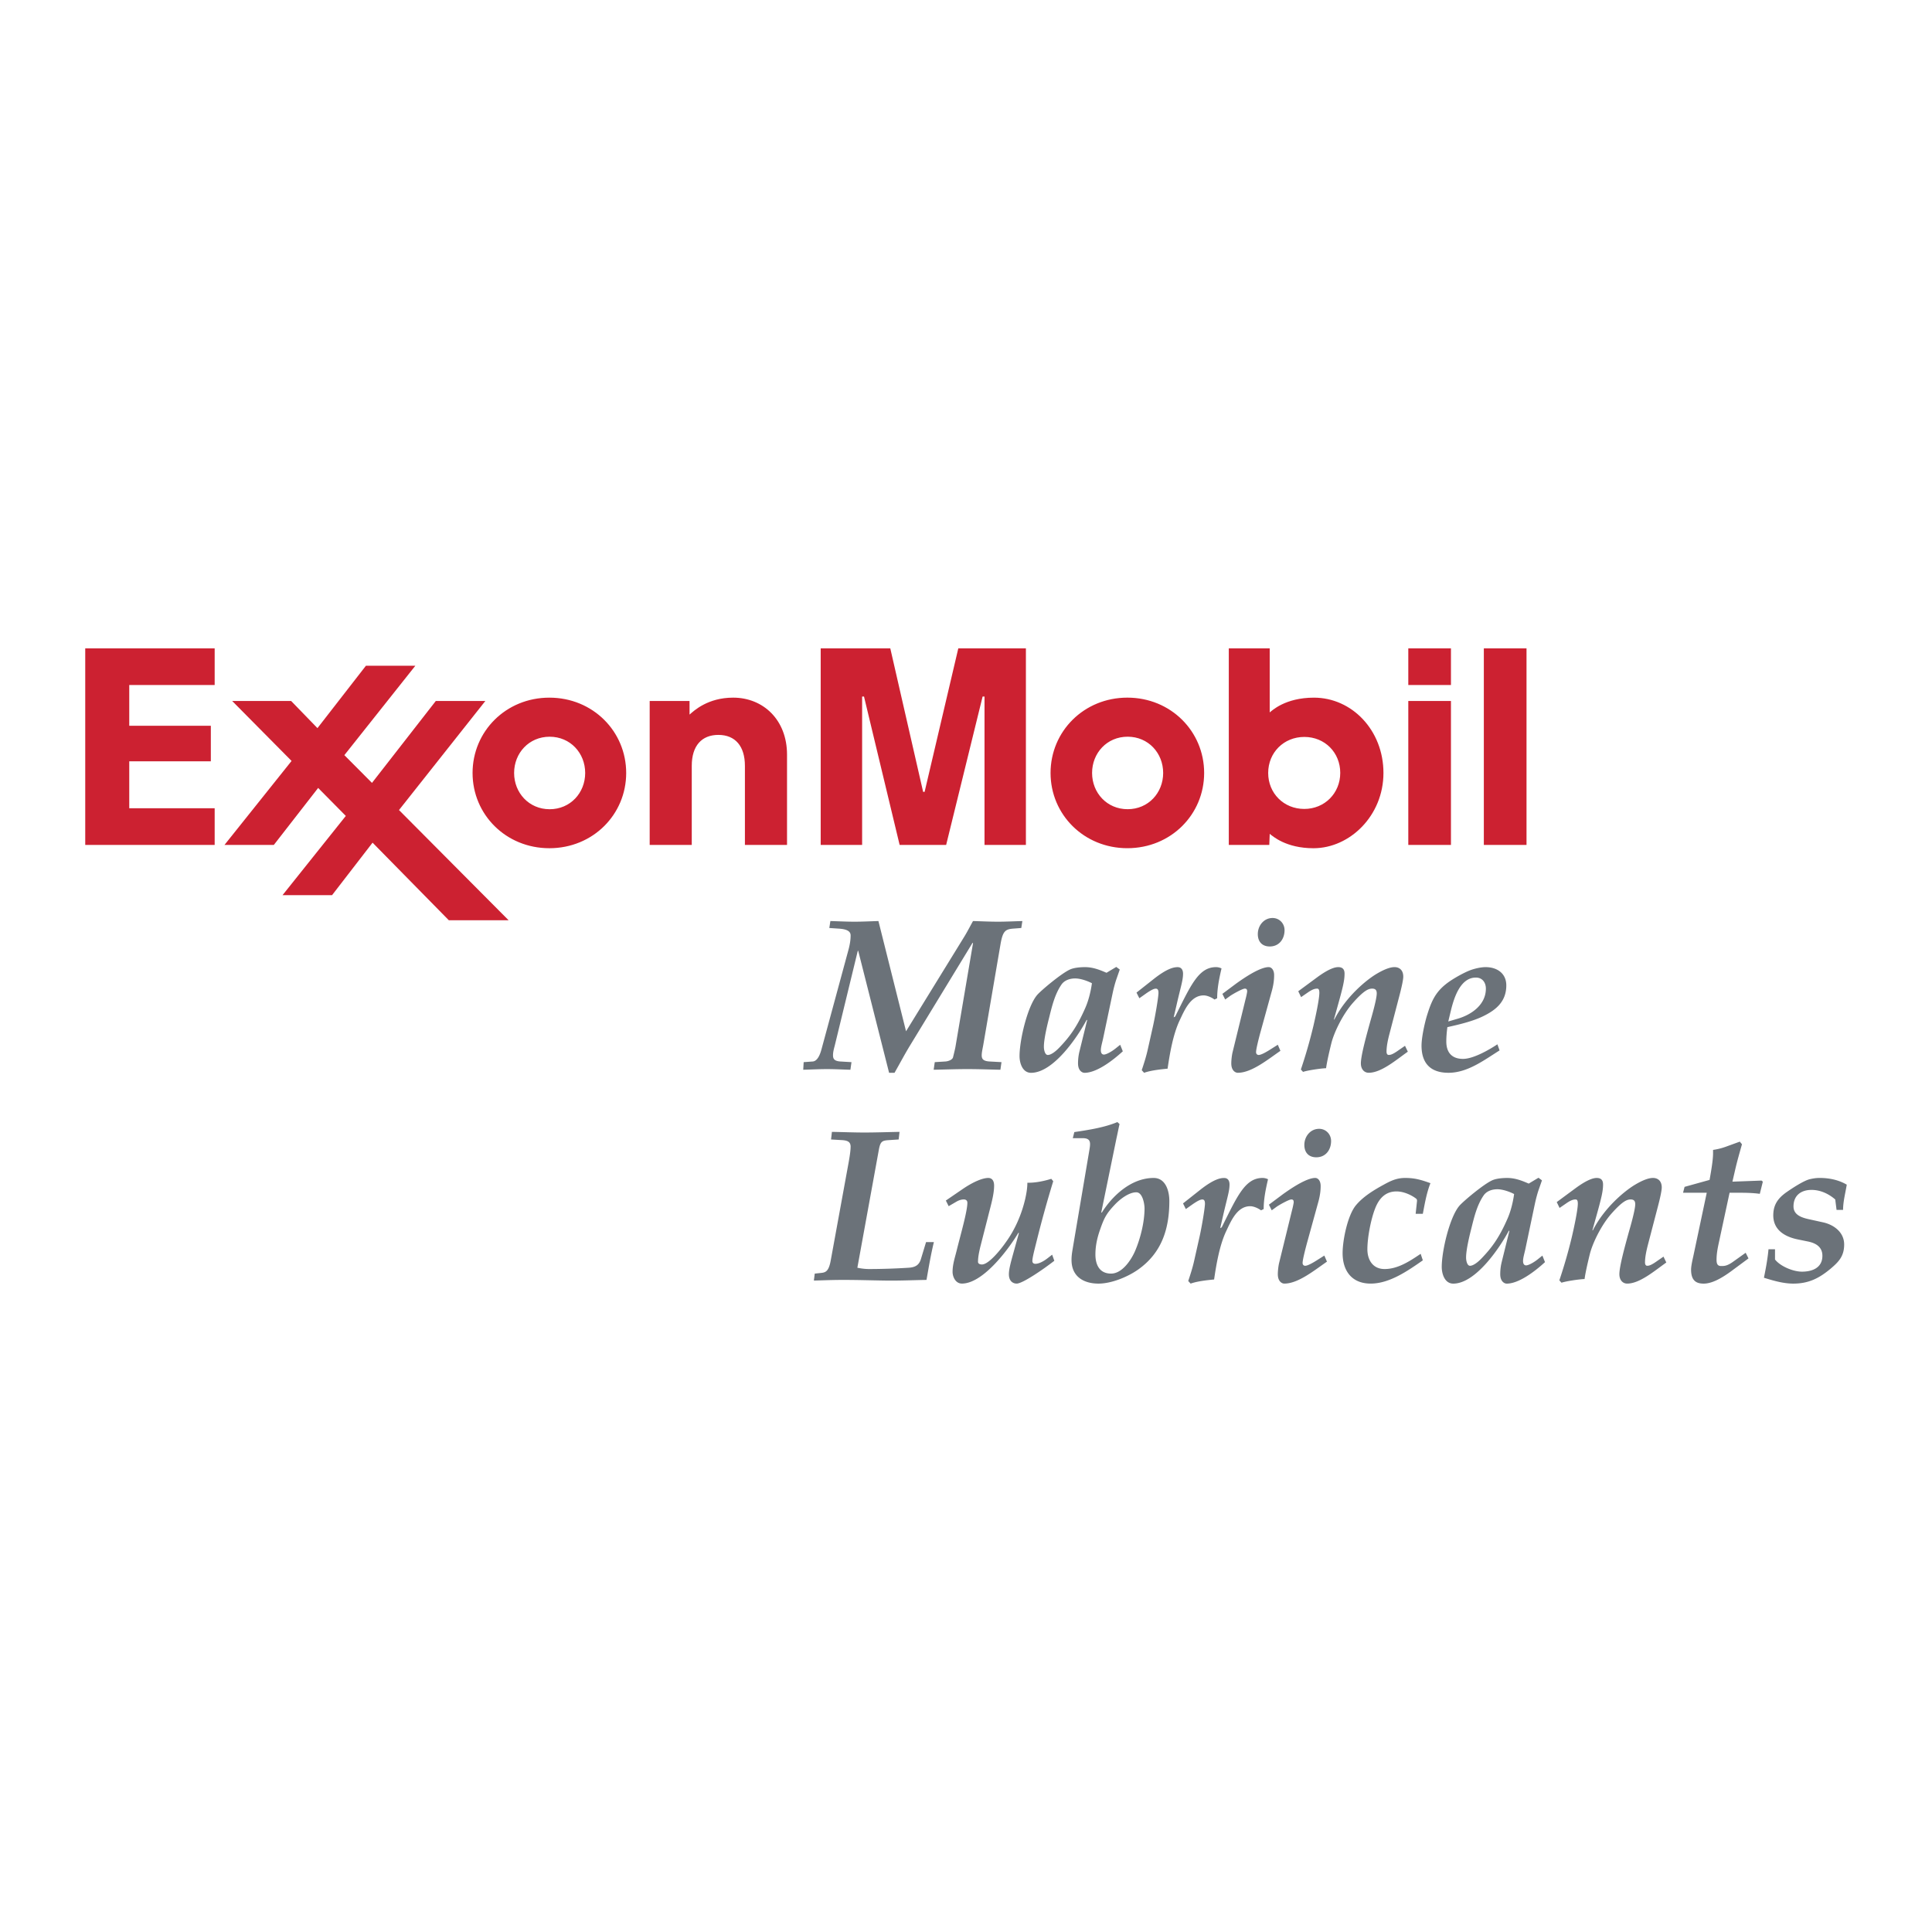
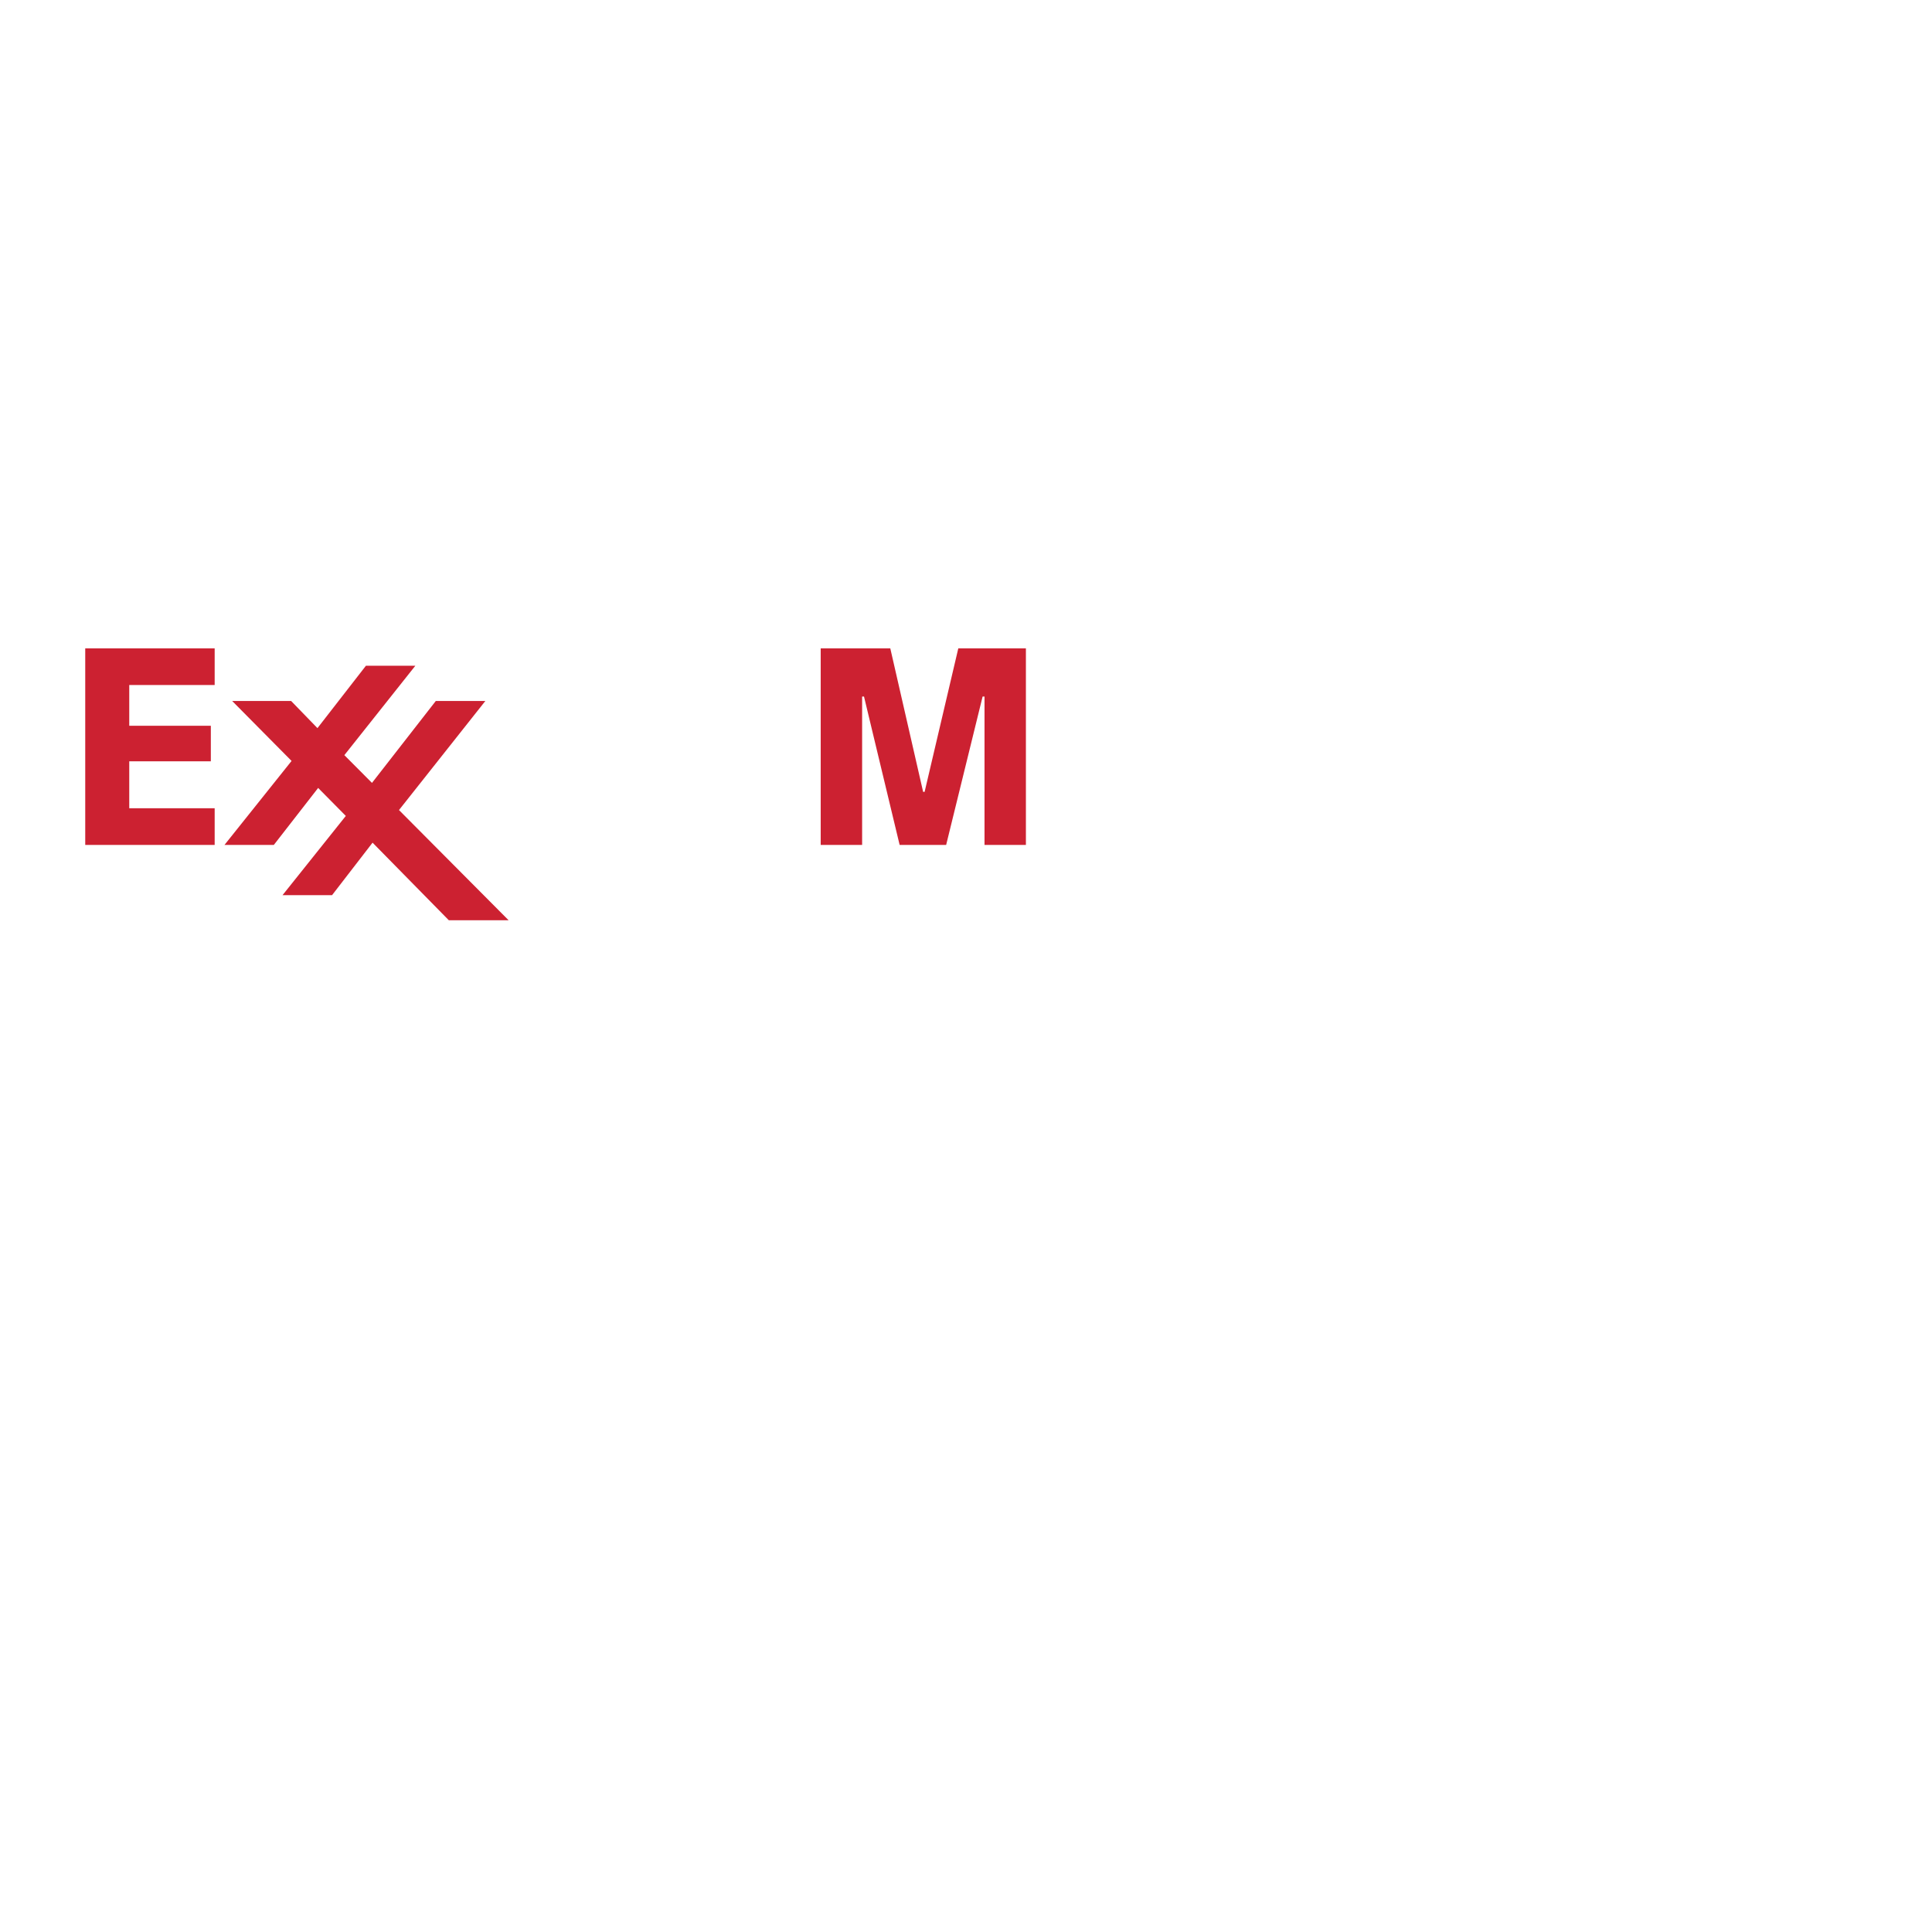
<svg xmlns="http://www.w3.org/2000/svg" width="2500" height="2500" viewBox="0 0 192.756 192.756">
  <g fill-rule="evenodd" clip-rule="evenodd">
-     <path fill="#fff" d="M0 0h192.756v192.756H0V0z" />
-     <path d="M85.625 94.864h-.043l-2.299 9.458c-.087.325-.173.65-.173.954 0 .347.108.586.737.629l1.106.065-.108.759c-.78-.021-1.562-.065-2.342-.065s-1.583.044-2.364.065l.043-.759.911-.065c.455-.043.716-.65.867-1.214l2.711-10c.173-.672.195-1.084.195-1.367 0-.521-.607-.629-1.15-.672l-.976-.065.108-.694c.802.021 1.605.065 2.407.065.803 0 1.583-.043 2.386-.065l2.755 10.997 5.77-9.371c.326-.521.608-1.084.911-1.626.824.021 1.648.065 2.473.065s1.627-.043 2.451-.065l-.107.694-.848.065c-.758.065-.996.282-1.215 1.497l-1.734 10.13c-.064.347-.152.737-.152.997 0 .347.109.586.781.629l1.193.065-.109.759c-1.105-.021-2.189-.065-3.296-.065-1.106 0-2.213.044-3.362.065l.109-.759 1.062-.065c.304-.021.694-.173.759-.411.087-.348.174-.694.239-1.021l1.757-10.368-.043-.043-6.248 10.26c-.542.89-1.019 1.801-1.54 2.711h-.542l-3.08-12.169zM104.539 105.254c-.281 0-.391-.499-.391-.824 0-.759.326-2.126.521-2.885.281-1.128.564-2.343 1.236-3.319.303-.434.846-.607 1.365-.607.521 0 1.215.239 1.672.478-.131.933-.369 1.779-.629 2.387-.891 2.06-1.672 3.036-2.604 4.013-.432.453-.865.757-1.17.757zm5.857-8.199c-.695-.304-1.367-.564-2.148-.564-.412 0-1.041.044-1.453.218-.867.369-2.949 2.125-3.318 2.56-.977 1.149-1.758 4.511-1.758 6.095 0 .716.305 1.67 1.15 1.67 2.213 0 4.619-3.535 5.553-5.292l.043.043-.758 3.08a4.873 4.873 0 0 0-.152 1.236c0 .694.391.933.65.933 1.172 0 2.732-1.149 3.818-2.147l-.262-.65-.434.347c-.367.304-.932.63-1.193.63-.172 0-.303-.131-.303-.435s.131-.737.217-1.128l.977-4.642c.107-.478.238-.977.369-1.345l.324-.933-.348-.261-.974.585zM117.098 101.501l.152-.086c1.541-3.081 2.32-4.925 4.078-4.925.174 0 .369.044.543.131-.238 1.02-.434 1.995-.434 2.972l-.262.13c-.369-.26-.781-.412-1.084-.412-1.322 0-1.932 1.519-2.408 2.517-.65 1.388-.975 3.297-1.193 4.793-.693.065-1.691.174-2.342.412l-.238-.26c.217-.65.434-1.323.586-1.996l.52-2.32c.238-1.041.564-2.972.564-3.406 0-.347-.131-.412-.26-.412-.174 0-.391.087-.912.435l-.736.521-.283-.564 1.758-1.388c1.279-.998 1.93-1.15 2.342-1.15s.543.326.543.651c0 .672-.238 1.323-.672 3.232l-.262 1.125zM125.752 102.998c-.217.803-.434 1.692-.434 1.974 0 .174.109.282.262.282.26 0 .824-.325 1.322-.65l.586-.369.26.607c-1.236.846-2.863 2.19-4.252 2.19-.26 0-.65-.238-.65-.933 0-.368.066-.867.131-1.128l1.279-5.227c.064-.239.131-.521.174-.804 0-.173-.021-.304-.238-.304-.238 0-1.236.564-1.475.738l-.479.347-.281-.563 1.367-1.02c1.865-1.345 2.797-1.649 3.252-1.649.283 0 .543.282.543.803 0 .499-.064.933-.195 1.454l-1.172 4.252zm2.408-10.195c0 .889-.543 1.627-1.475 1.627-.76 0-1.193-.477-1.193-1.236 0-.825.586-1.605 1.475-1.605.674 0 1.193.542 1.193 1.214zM129.527 98.898l1.822-1.345c1.258-.933 1.865-1.063 2.168-1.063.521 0 .629.326.629.651 0 .672-.15 1.323-.736 3.405l-.326 1.171h.043c1.172-2.299 3.189-3.926 4.143-4.512.934-.563 1.498-.716 1.867-.716.412 0 .867.239.867.955 0 .347-.217 1.258-.348 1.757l-1.041 3.991c-.174.672-.281 1.236-.281 1.735 0 .174.064.325.217.325.174 0 .391-.043.998-.478l.629-.434.281.586c-1.172.824-2.646 2.104-3.904 2.104-.455 0-.781-.369-.781-.933 0-.803.564-2.819.934-4.164.129-.456.65-2.234.65-2.82 0-.325-.131-.478-.455-.478-.369 0-.824.174-1.953 1.454-1.02 1.171-1.865 2.95-2.125 4.013-.262 1.062-.455 1.952-.521 2.473-.562.021-1.865.217-2.299.368l-.217-.238a49.541 49.541 0 0 0 1.258-4.381c.217-.934.586-2.646.586-3.276 0-.281-.064-.412-.217-.412-.195 0-.434.044-.912.369l-.693.478-.283-.585zM144.494 101.913l.303-1.258c.305-1.192.934-3.123 2.451-3.123.65 0 .998.498.998 1.105 0 1.627-1.475 2.625-2.863 3.016l-.889.26zm-2.668 2.408c0 1.757.889 2.711 2.689 2.711 1.887 0 3.514-1.236 5.098-2.233l-.217-.608c-.848.564-2.408 1.454-3.428 1.454-1.129 0-1.67-.651-1.67-1.735 0-.456.043-.954.107-1.432 1.389-.304 2.625-.629 3.559-1.085 1.301-.629 2.32-1.475 2.32-3.08 0-1.192-.912-1.822-2.061-1.822-.5 0-1.129.152-1.584.326-.65.261-1.453.716-1.996 1.084-1.387.955-1.799 1.888-2.277 3.428-.237.779-.54 2.19-.54 2.992zM85.539 126.482c.412.087.803.13 1.193.13a64.38 64.38 0 0 0 3.926-.13c.716-.044 1.063-.304 1.236-.911l.499-1.648h.781c-.325 1.345-.521 2.56-.737 3.774-1.345.021-2.711.087-4.1.065-1.41-.021-2.798-.065-4.208-.065-1.128 0-2.039.044-2.928.065l.086-.694.607-.065c.499-.043.802-.174.998-1.302l1.779-9.739c.152-.846.195-1.279.195-1.604-.022-.391-.238-.564-.824-.607l-1.128-.065.086-.76c1.128.021 2.191.065 3.232.065 1.171 0 2.364-.044 3.514-.065l-.087.759-.976.065c-.651.043-.846.108-.998.954l-2.146 11.778zM96.08 118.608c1.084-.737 1.996-1.084 2.516-1.084.412 0 .586.325.586.759 0 .89-.303 1.888-.629 3.188l-.76 2.972c-.107.478-.217.954-.217 1.453 0 .174.174.261.391.261.717 0 1.975-1.627 2.365-2.191.932-1.279 1.584-2.776 1.951-4.338.109-.499.217-1.041.217-1.627.738.021 1.627-.151 2.387-.39l.195.238a112.474 112.474 0 0 0-1.648 5.943c-.238.954-.434 1.692-.434 2.017 0 .174.107.282.303.282.217 0 .629-.108 1.193-.542l.477-.369.217.607c-1.084.846-3.166 2.277-3.752 2.277-.369 0-.781-.238-.781-.933 0-.478.174-1.106.348-1.757l.65-2.342-.043-.044c-1.105 1.844-3.6 5.075-5.64 5.075-.651 0-.933-.693-.933-1.171 0-.759.239-1.432.413-2.147.391-1.584 1.063-3.883 1.063-4.75 0-.238-.174-.325-.348-.325-.195 0-.434.043-.737.217l-.781.455-.282-.563 1.713-1.171zM113.367 118.956c.65 0 .824 1.215.824 1.604 0 1.367-.412 3.015-.953 4.273-.391.89-1.281 2.234-2.387 2.234-1.172 0-1.562-.911-1.562-1.909 0-.846.174-1.648.457-2.451.412-1.193.629-1.627 1.518-2.56.5-.519 1.367-1.191 2.103-1.191zm-1.972-5.401c.107-.478.195-.954.303-1.41l-.217-.195c-1.301.543-2.842.781-4.295.998l-.152.607h.977c.846 0 .803.456.672 1.215l-1.582 9.349c-.088.564-.195 1.02-.195 1.583 0 1.735 1.301 2.364 2.689 2.364 1.301 0 2.928-.672 3.969-1.41 2.32-1.647 3.102-4.012 3.102-6.832 0-.998-.367-2.299-1.561-2.299-2.301 0-4.188 1.865-5.186 3.471l-.043-.044 1.519-7.397zM121.74 122.534l.152-.086c1.539-3.08 2.32-4.924 4.076-4.924.174 0 .369.043.543.13-.238 1.02-.434 1.995-.434 2.972l-.26.13c-.369-.26-.781-.412-1.086-.412-1.322 0-1.93 1.519-2.406 2.517-.65 1.388-.977 3.297-1.193 4.793-.693.065-1.691.174-2.342.412l-.24-.26c.217-.65.436-1.323.586-1.996l.521-2.32c.238-1.041.562-2.972.562-3.405 0-.348-.129-.412-.26-.412-.174 0-.391.087-.91.434l-.738.521-.281-.564 1.756-1.388c1.281-.998 1.932-1.149 2.344-1.149s.541.325.541.65c0 .673-.238 1.323-.672 3.232l-.259 1.125zM130.395 124.031c-.217.803-.434 1.692-.434 1.974 0 .174.107.282.26.282.26 0 .824-.325 1.324-.65l.584-.369.262.607c-1.236.846-2.863 2.19-4.252 2.19-.26 0-.65-.238-.65-.933 0-.368.064-.867.129-1.128l1.281-5.227c.064-.239.129-.521.174-.803 0-.174-.023-.304-.24-.304-.238 0-1.236.563-1.475.737l-.477.347-.281-.563 1.365-1.02c1.865-1.346 2.799-1.648 3.254-1.648.281 0 .543.281.543.803 0 .498-.066.933-.195 1.453l-1.172 4.252zm2.408-10.194c0 .89-.543 1.627-1.475 1.627-.76 0-1.193-.478-1.193-1.236 0-.824.586-1.605 1.475-1.605.671-.001 1.193.541 1.193 1.214zM142.715 118.045c-.391.997-.564 2.039-.76 3.058h-.715l.129-1.214c.023-.13 0-.239-.086-.304-.391-.304-1.172-.716-1.953-.716-1.148 0-1.777.759-2.146 1.735-.412 1.062-.76 2.863-.76 4.034 0 1.062.543 1.974 1.715 1.974 1.344 0 2.537-.803 3.6-1.518l.217.65c-1.496 1.041-3.318 2.32-5.205 2.32s-2.799-1.279-2.799-3.036c0-1.302.5-3.774 1.324-4.772.736-.889 1.822-1.54 2.818-2.082.674-.369 1.26-.65 2.105-.65.975 0 1.606.196 2.516.521zM146.662 126.287c-.281 0-.391-.499-.391-.824 0-.759.326-2.126.521-2.885.281-1.128.562-2.343 1.236-3.318.303-.435.846-.608 1.365-.608.521 0 1.215.239 1.67.478-.129.933-.367 1.778-.629 2.386-.889 2.061-1.67 3.037-2.602 4.014-.432.453-.867.757-1.17.757zm5.858-8.199c-.695-.304-1.367-.563-2.148-.563-.412 0-1.041.043-1.453.217-.867.368-2.949 2.126-3.318 2.56-.977 1.149-1.758 4.512-1.758 6.095 0 .716.305 1.67 1.15 1.67 2.213 0 4.619-3.535 5.553-5.292l.043.043-.76 3.08c-.086.348-.15.737-.15 1.236 0 .694.391.933.65.933 1.172 0 2.732-1.149 3.816-2.146l-.26-.651-.434.348c-.369.304-.932.629-1.193.629-.174 0-.303-.131-.303-.435 0-.303.129-.737.217-1.127l.977-4.643c.107-.477.238-.976.367-1.345l.326-.933-.348-.26-.974.584zM155.316 119.932l1.822-1.345c1.258-.933 1.865-1.062 2.17-1.062.52 0 .629.325.629.65 0 .673-.152 1.323-.738 3.405l-.326 1.172h.045c1.17-2.3 3.188-3.927 4.143-4.512.932-.564 1.496-.716 1.865-.716.412 0 .867.238.867.954 0 .347-.217 1.258-.348 1.757l-1.041 3.991c-.172.673-.281 1.236-.281 1.735 0 .174.064.325.217.325.174 0 .391-.043.998-.478l.629-.434.281.586c-1.17.824-2.646 2.104-3.904 2.104-.455 0-.779-.368-.779-.933 0-.803.562-2.819.932-4.164.131-.456.65-2.234.65-2.82 0-.325-.129-.477-.455-.477-.369 0-.824.173-1.953 1.453-1.018 1.171-1.865 2.949-2.125 4.013-.26 1.062-.455 1.952-.52 2.473-.564.021-1.865.217-2.301.369l-.217-.238a49.618 49.618 0 0 0 1.26-4.383c.217-.932.584-2.646.584-3.274 0-.282-.064-.412-.217-.412-.195 0-.434.043-.91.368l-.695.478-.282-.585zM167.918 118.999l.152-.586 2.494-.693c.174-.977.348-1.996.348-2.646v-.347a6.46 6.46 0 0 0 1.236-.304l1.432-.521.217.261c-.238.846-.477 1.67-.672 2.517l-.281 1.215 2.906-.109.129.109-.303 1.214c-.629-.087-1.324-.108-1.996-.108h-1.02l-1.105 5.141c-.109.521-.195 1.02-.195 1.54 0 .456.129.629.455.629.281 0 .586.021 1.236-.455l1.215-.867.281.563-1.67 1.236c-1.084.803-2.018 1.279-2.797 1.279-.631 0-1.26-.194-1.26-1.388 0-.369.131-.933.217-1.323l1.346-6.355h-2.365v-.002zM179.393 123.663c-1.301-.261-2.473-.934-2.473-2.408 0-1.106.521-1.757 1.367-2.343.498-.347 1.648-1.106 2.256-1.258.369-.087.65-.13 1.02-.13.932 0 1.887.195 2.689.672-.131.803-.369 1.692-.369 2.517h-.65l-.131-1.041c-.65-.564-1.475-.955-2.363-.955-1.062 0-1.801.564-1.801 1.649 0 .91.934 1.148 1.648 1.301l1.279.282c1.107.238 2.127.997 2.127 2.212 0 1.172-.543 1.735-1.367 2.43-1.15.955-2.191 1.475-3.709 1.475-.977 0-1.951-.281-2.928-.585.195-.955.367-1.888.455-2.842h.65v1.02c.543.694 1.822 1.215 2.689 1.215 1.041 0 2.039-.391 2.039-1.584 0-.911-.693-1.279-1.475-1.432l-.953-.195z" fill="#6b7279" />
-     <path d="M64.819 69.938h3.977v1.357c.427-.373 1.804-1.691 4.351-1.691 2.995 0 5.375 2.212 5.375 5.684V84.3H74.32v-7.896c0-1.934-.943-3.083-2.651-3.083-1.656 0-2.652 1.083-2.652 3.083V84.3h-4.198V69.938zM108.957 77.118c0-1.986 1.484-3.617 3.547-3.617s3.545 1.63 3.545 3.617c0 1.985-1.482 3.616-3.545 3.616s-3.547-1.631-3.547-3.616zm-4.143 0c0 4.143 3.32 7.507 7.662 7.507 4.344 0 7.662-3.364 7.662-7.507s-3.318-7.515-7.662-7.515c-4.341.001-7.662 3.373-7.662 7.515zM51.293 77.119c0-1.986 1.484-3.616 3.545-3.616 2.062 0 3.546 1.63 3.546 3.616 0 1.985-1.484 3.618-3.546 3.618-2.06-.001-3.545-1.633-3.545-3.618zm-4.145.001c0 4.143 3.32 7.507 7.663 7.507 4.345 0 7.664-3.365 7.664-7.507 0-4.142-3.319-7.515-7.664-7.515-4.343-.001-7.663 3.373-7.663 7.515zM140.506 69.938h4.256V84.3h-4.256V69.938zm0-5.248h4.256v3.654h-4.256V64.69zM148.043 64.69h4.258V84.3h-4.258V64.69zM133.717 77.109c0 2.026-1.555 3.599-3.588 3.599-2.055 0-3.602-1.568-3.602-3.588 0-2.045 1.566-3.596 3.605-3.596 2.052 0 3.585 1.565 3.585 3.585zm-7.08 7.191l.043-1.106c.297.225 1.613 1.434 4.367 1.434 3.621 0 6.98-3.244 6.98-7.508 0-4.271-3.154-7.515-6.934-7.515-2.889 0-4.211 1.323-4.414 1.472V64.69h-4.082V84.3h4.04z" fill="#cc2131" />
    <path fill="#cc2131" d="M22.395 84.3l6.695-8.381-5.924-5.981h5.881l2.626 2.707 4.835-6.223h4.93l-7.081 8.919 2.756 2.768 6.366-8.171h4.943l-8.614 10.881 10.938 10.997h-5.964l-7.611-7.743-4.043 5.239h-4.941l6.315-7.907-2.76-2.793-4.424 5.688h-4.923zM8.504 64.69h12.914v3.655h-8.522v4.064h8.139v3.546h-8.139v4.685h8.522v3.66H8.504V64.69zM81.881 64.69h6.944l3.276 14.314h.148l3.36-14.314h6.746V84.3h-4.13V69.494h-.19L94.397 84.3h-4.64l-3.555-14.806h-.188V84.3h-4.133V64.69z" />
  </g>
</svg>